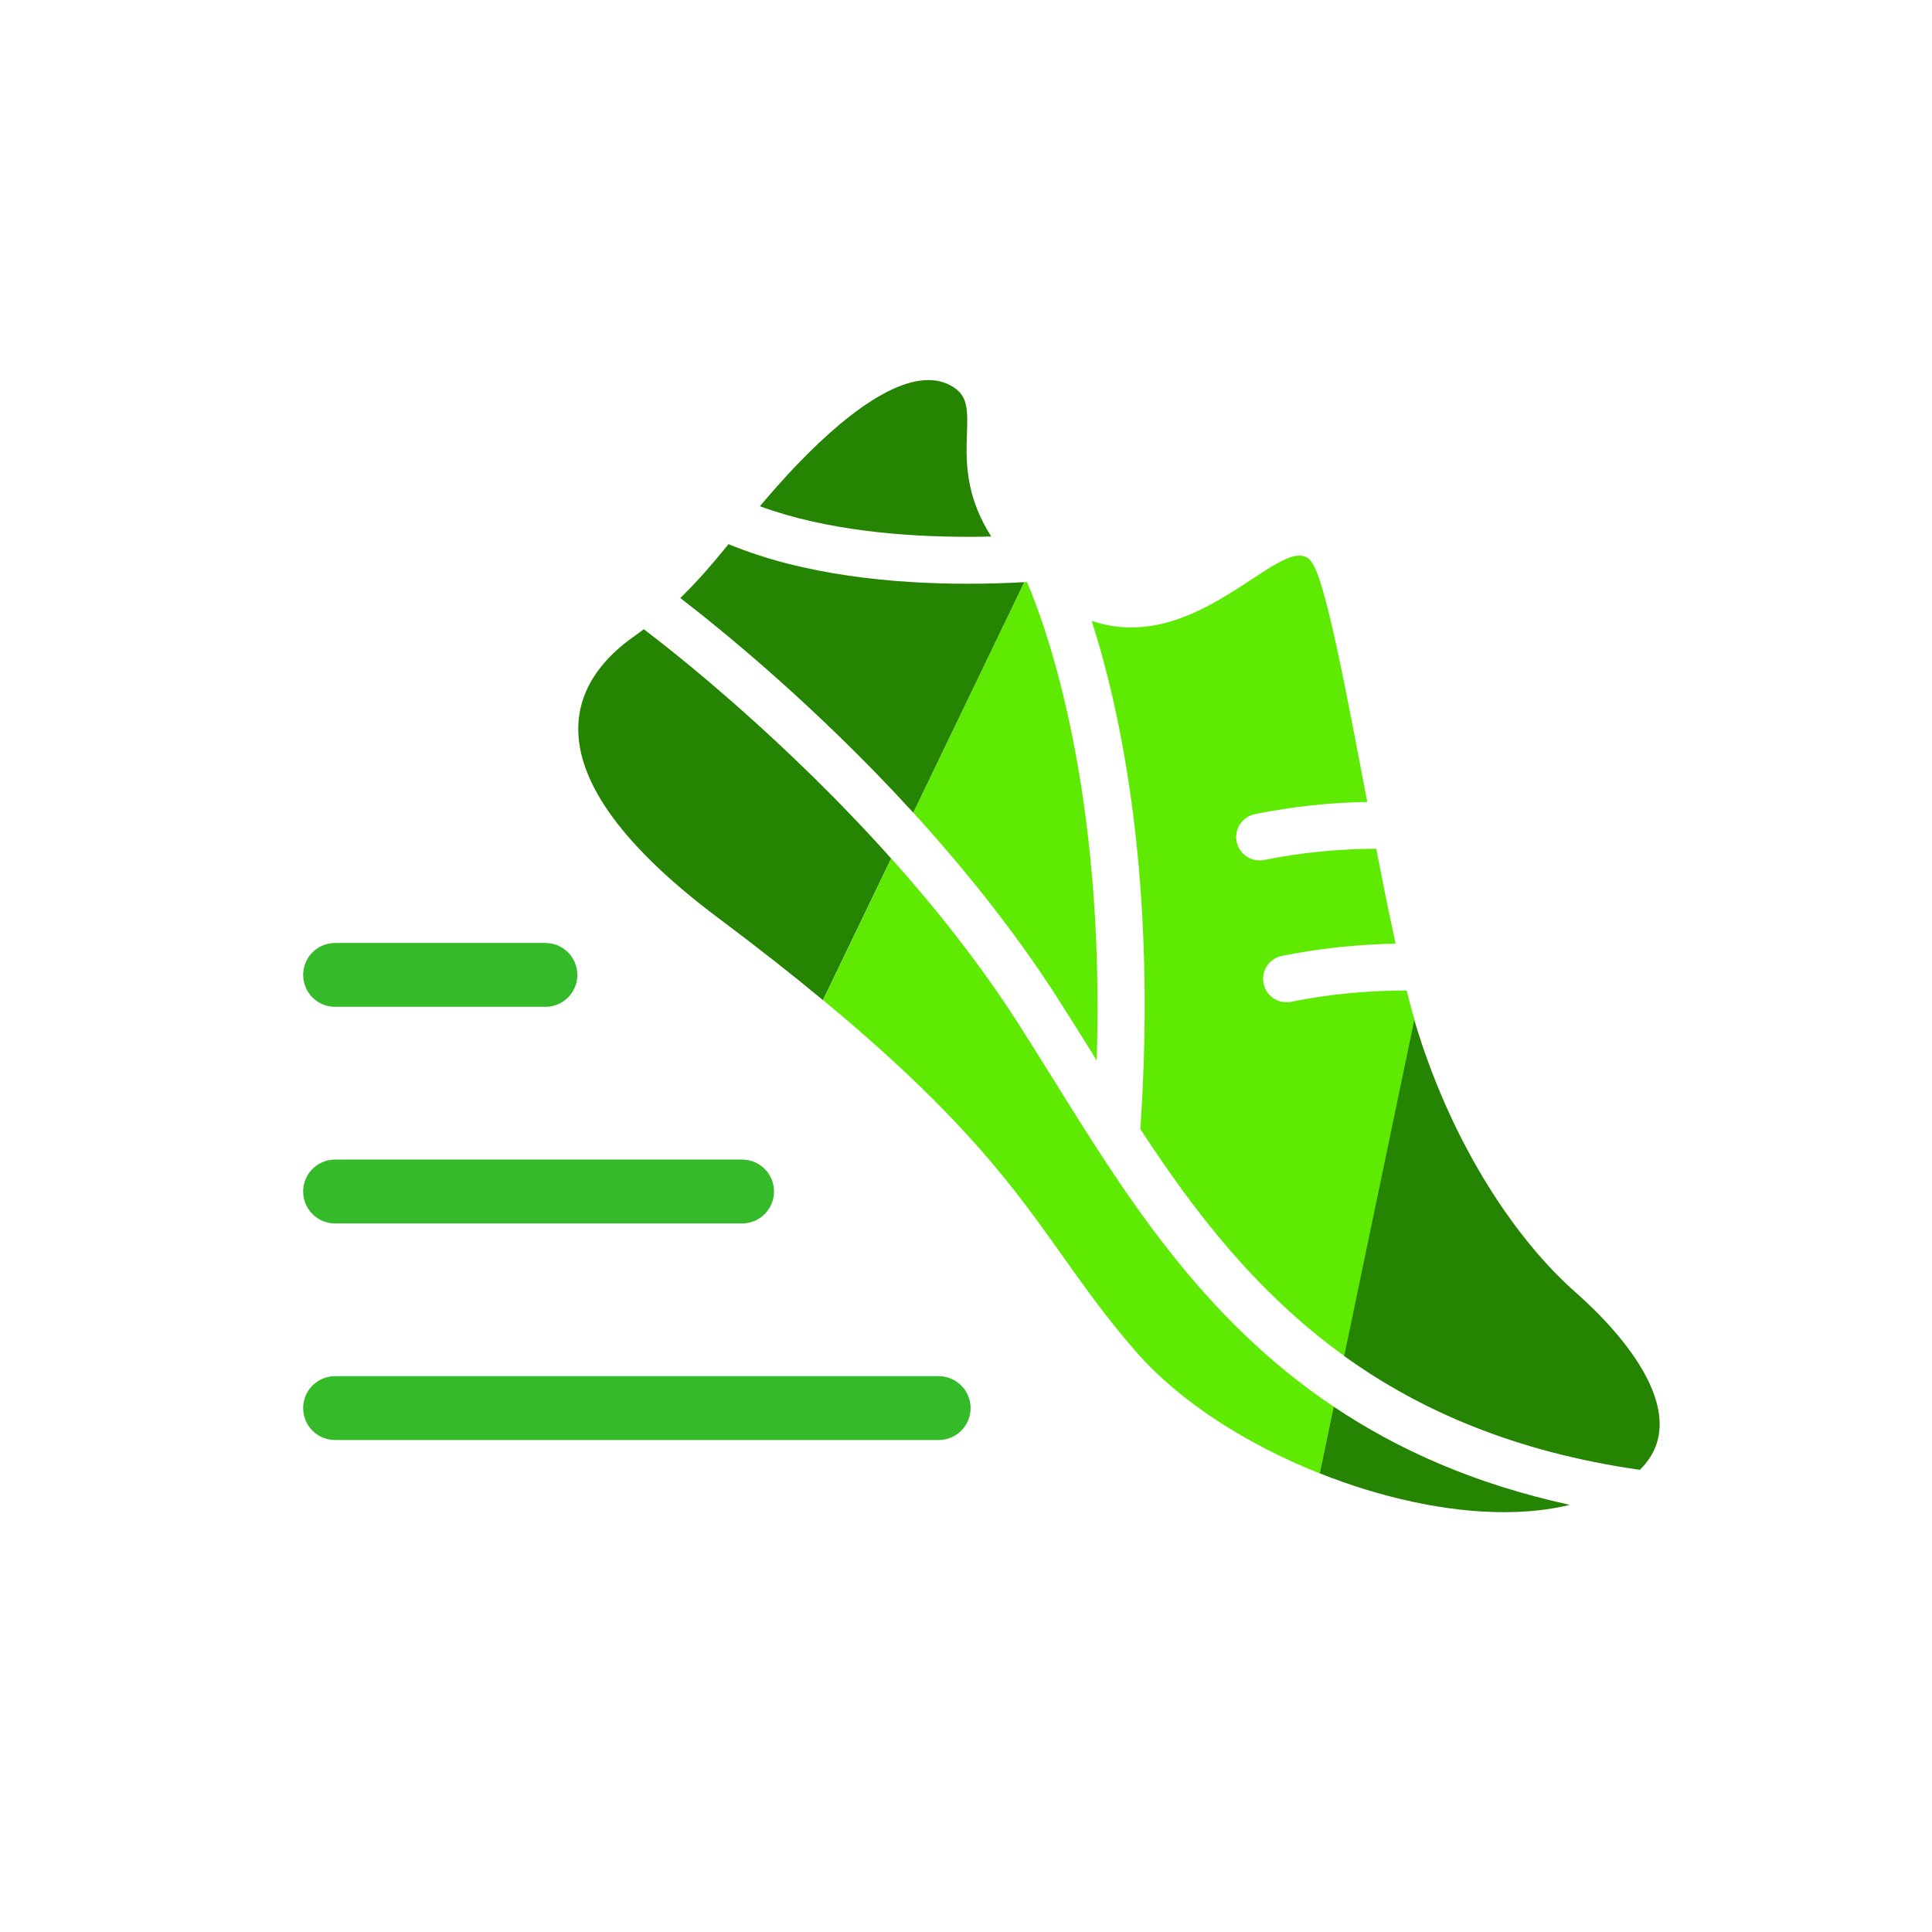
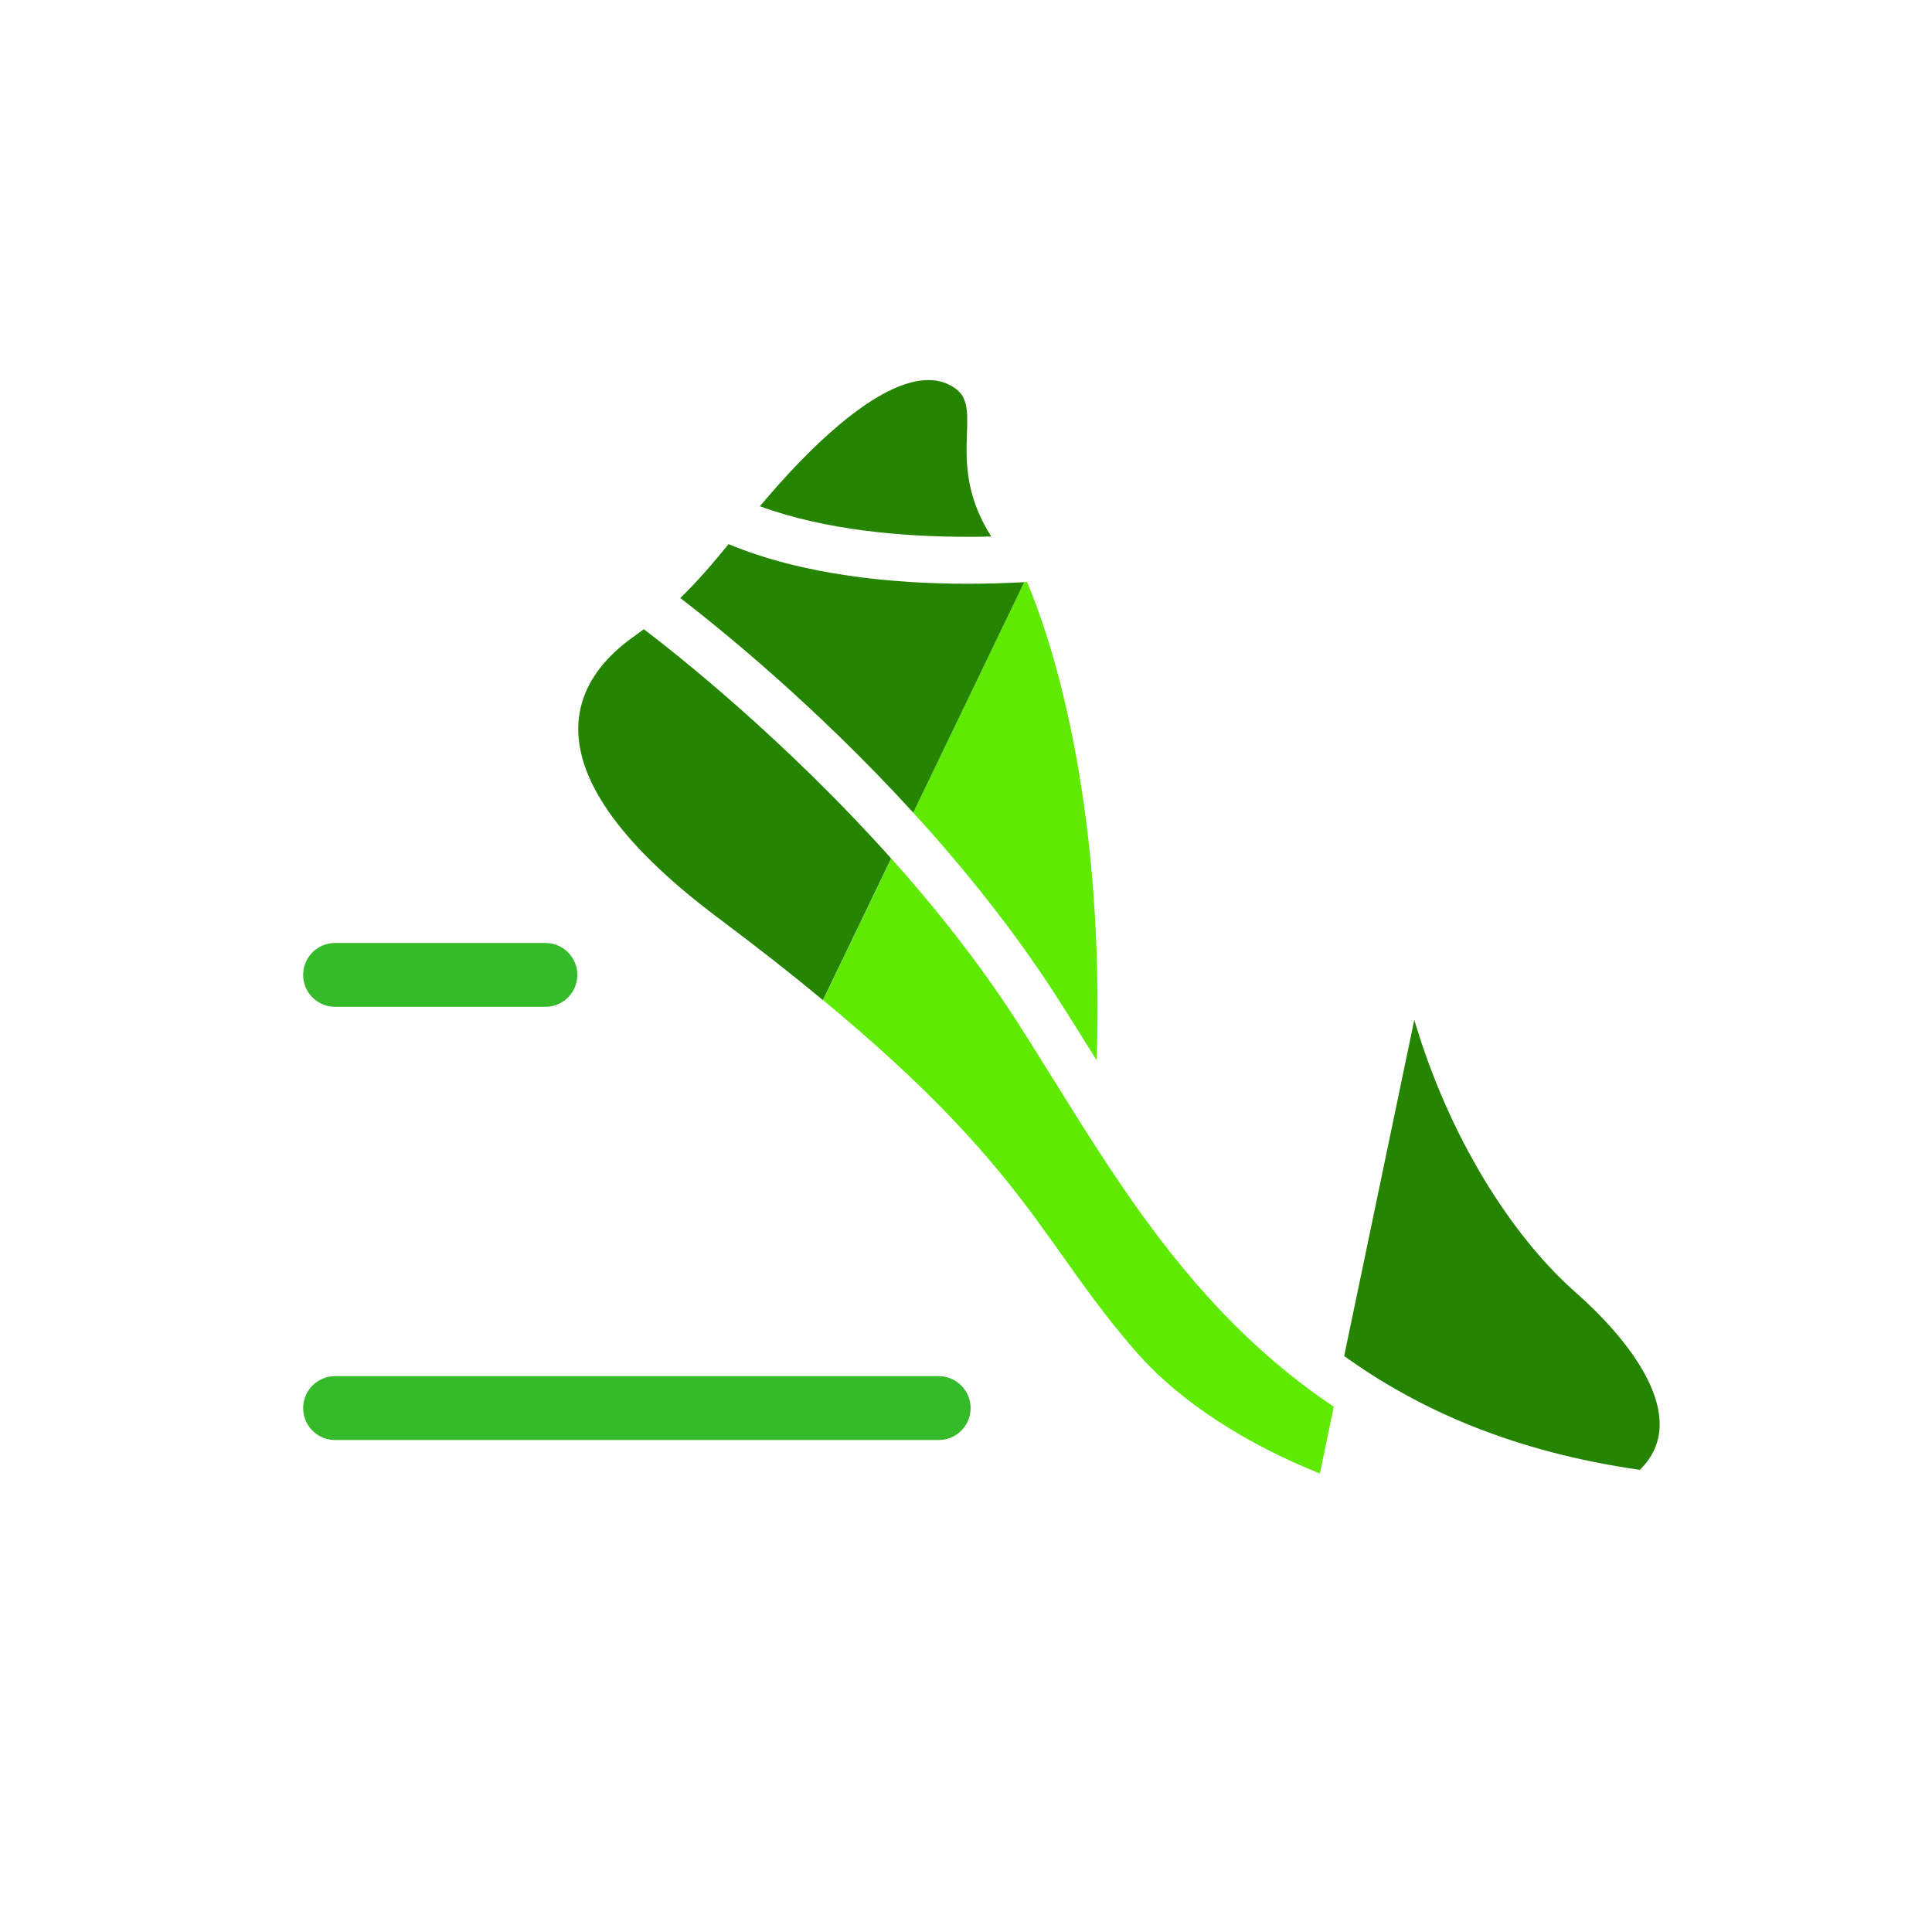
<svg xmlns="http://www.w3.org/2000/svg" id="a" viewBox="0 0 256 256">
  <defs>
    <style>.b{fill:#5eea03;}.b,.c,.d{stroke-width:0px;}.c{fill:#35ba2a;}.d{fill:#258402;}</style>
  </defs>
  <path class="b" d="M144.88,139.82c.15.23.29.47.44.7,1.13-35.87-6.62-57.28-9.23-63.4-.12,0-.25.01-.37.02l-14.71,30.54c6.6,7.23,13.27,15.48,19.03,24.43,1.61,2.51,3.22,5.09,4.85,7.71Z" />
-   <path class="b" d="M186.35,131.25c-4.89,0-10.03.43-15.27,1.49-.2.04-.41.06-.61.06-1.45,0-2.75-1.01-3.04-2.49-.34-1.68.75-3.31,2.43-3.65,5.18-1.04,10.23-1.53,15.07-1.62-.86-3.9-1.72-8.19-2.57-12.58-4.77.02-9.76.46-14.85,1.49-.2.04-.41.06-.61.06-1.45,0-2.74-1.02-3.04-2.49-.34-1.68.75-3.31,2.43-3.65,5.11-1.03,10.1-1.52,14.88-1.61-2.84-14.86-5.49-29.22-7.38-31.81-.42-.58-.96-.83-1.61-.83-2,0-5.02,2.38-8.82,4.76-3.8,2.38-8.37,4.76-13.47,4.76-1.69,0-3.44-.26-5.24-.88,3.8,11.81,8.7,34.21,6.46,67.19,0,.05,0,.1-.01.16,7.09,10.84,15.31,21.63,27.05,30.08l9.29-44.54c-.35-1.19-.69-2.49-1.05-3.89h-.02Z" />
  <path class="b" d="M139.62,143.1c-1.61-2.59-3.2-5.15-4.79-7.63-5.04-7.84-10.86-15.16-16.73-21.72l-9.04,18.77c27.25,22.54,29.12,32.56,41.69,46.83,5.68,6.45,14.54,12.08,24.14,15.89l1.84-8.84c-17.45-11.69-27.67-28.11-37.1-43.3Z" />
  <path class="d" d="M217.29,194.76c7.16-7.02-1.89-17.69-8.52-23.52-7.73-6.8-16.08-19.07-21-34.88-.12-.39-.24-.8-.37-1.22l-9.29,44.54c10,7.2,22.56,12.7,39.17,15.08Z" />
-   <path class="d" d="M199.27,200.37c3.1,0,6.05-.31,8.75-.97-12.64-2.75-22.82-7.32-31.3-13.01l-1.84,8.84c8.09,3.21,16.7,5.14,24.4,5.14Z" />
  <path class="d" d="M85.31,83.37c-.47.36-.96.72-1.47,1.08-6.08,4.34-16.95,16.01,11.35,37.2,5.25,3.93,9.83,7.53,13.85,10.87l9.04-18.77c-14.14-15.81-28.54-27.17-32.78-30.38Z" />
  <path class="d" d="M128.26,77.35c-9.72,0-21.72-1.08-31.72-5.25-2.12,2.59-4.07,4.89-6.4,7.14,5.22,4.01,17.93,14.27,30.87,28.44l14.71-30.54c-2.25.12-4.76.21-7.46.21Z" />
  <path class="d" d="M131.34,71.08c-6.14-9.63-1-16.72-4.61-19.5-1.09-.84-2.34-1.22-3.72-1.22-5.92,0-14.12,7.11-21.48,15.73-.29.33-.56.66-.84.99,8.68,3.19,19,4.05,27.54,4.05,1.06,0,2.1-.01,3.1-.04Z" />
  <path class="c" d="M124.38,182.35H44.4c-2.34,0-4.23,1.89-4.23,4.23s1.89,4.23,4.23,4.23h79.98c2.34,0,4.23-1.89,4.23-4.23s-1.89-4.23-4.23-4.23Z" />
-   <path class="c" d="M44.4,162.11h53.93c2.34,0,4.23-1.89,4.23-4.23s-1.89-4.23-4.23-4.23h-53.93c-2.34,0-4.23,1.89-4.23,4.23s1.89,4.23,4.23,4.23Z" />
  <path class="c" d="M44.4,133.41h27.87c2.34,0,4.23-1.89,4.23-4.23s-1.89-4.23-4.23-4.23h-27.87c-2.34,0-4.23,1.89-4.23,4.23s1.89,4.23,4.23,4.23Z" />
</svg>